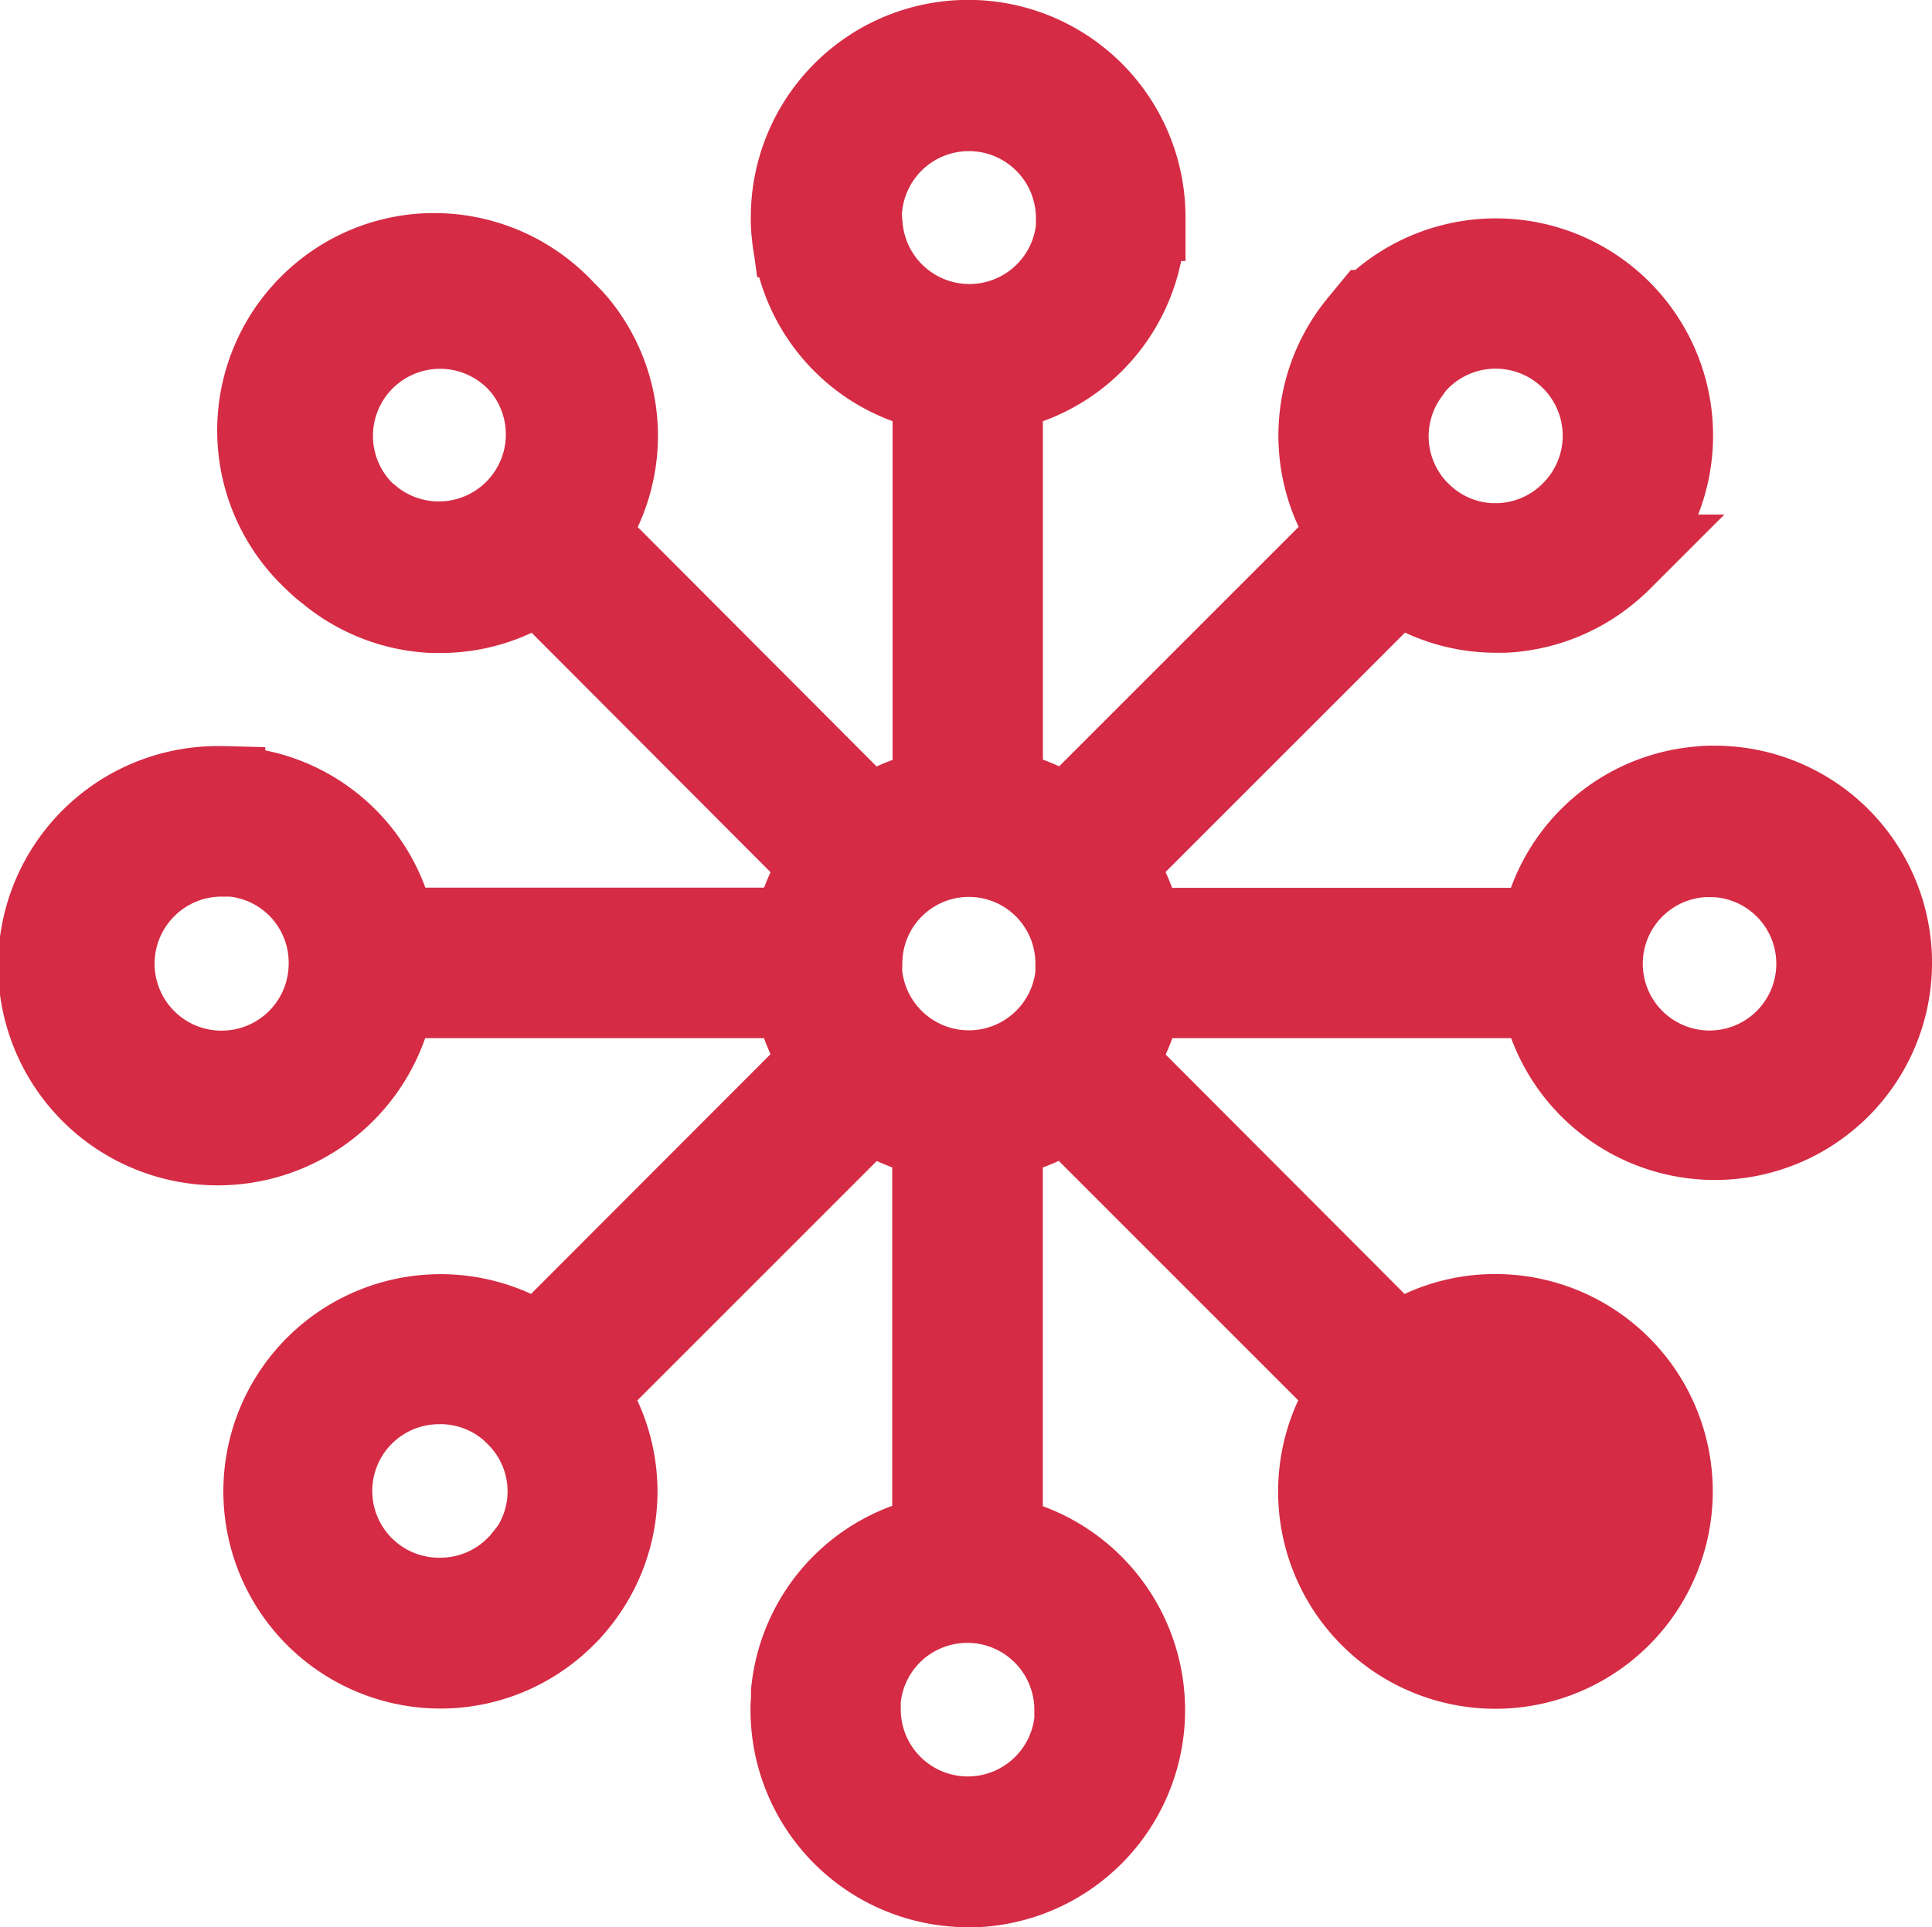
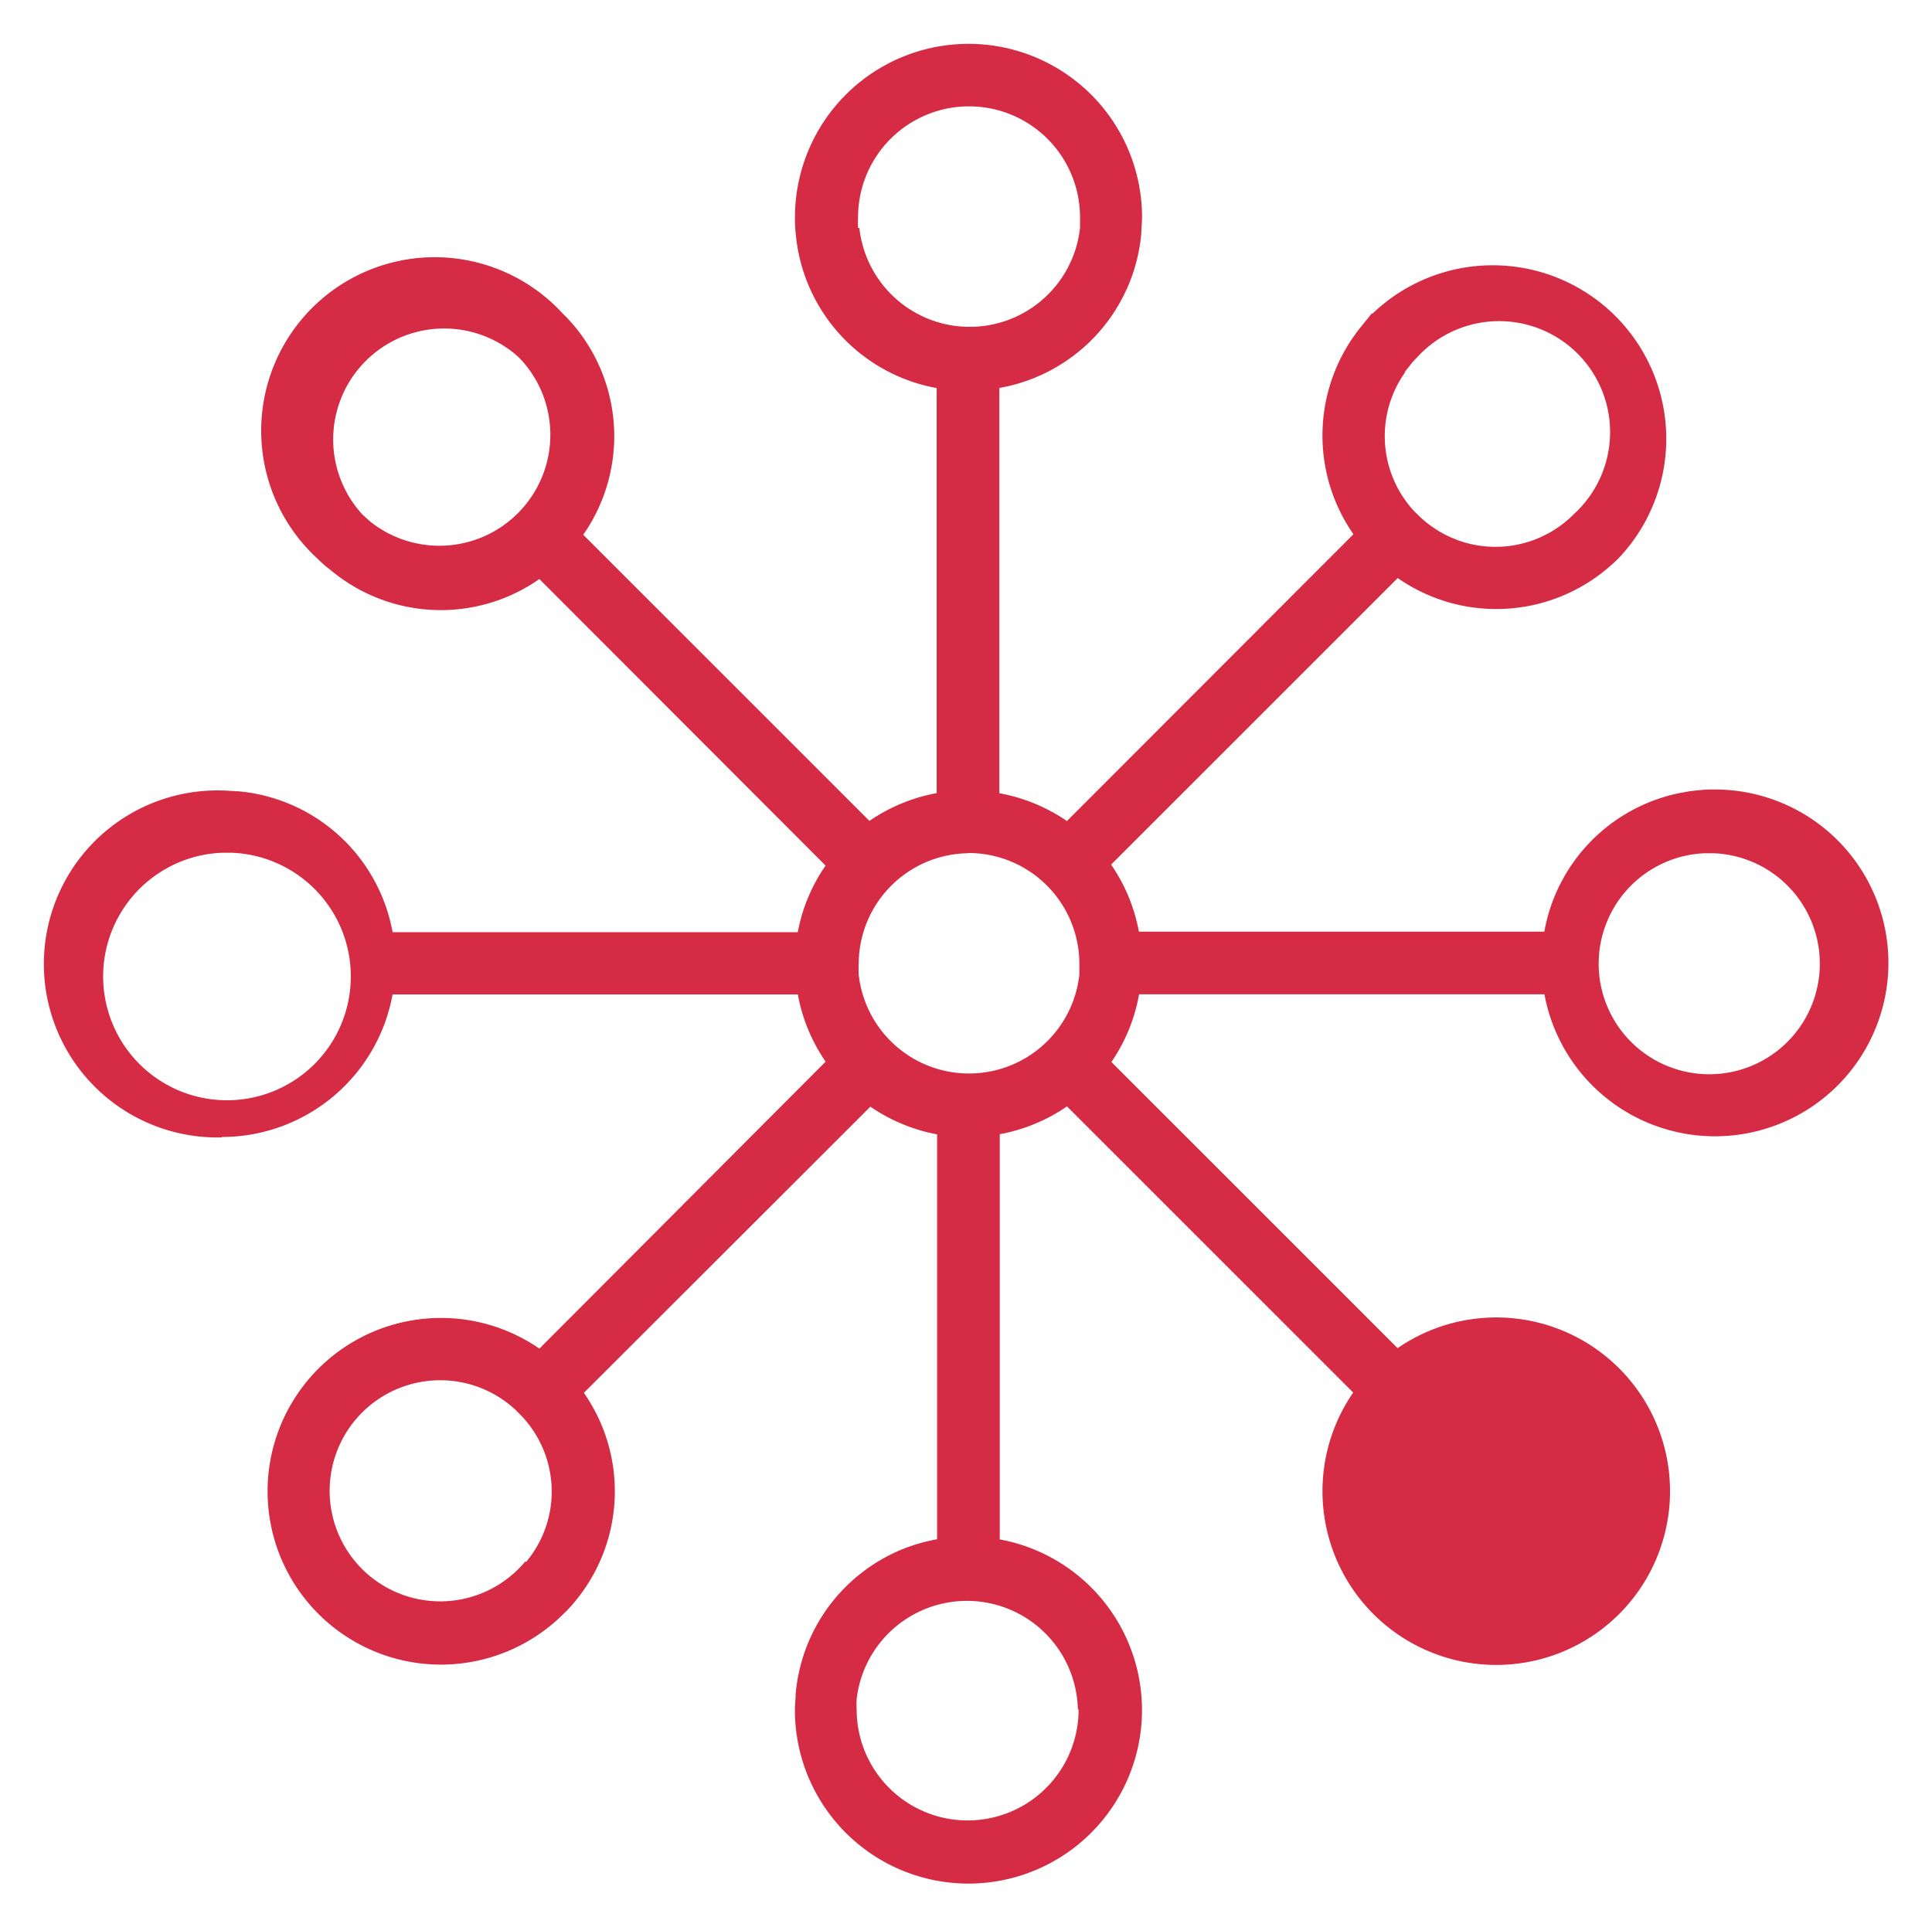
<svg xmlns="http://www.w3.org/2000/svg" width="33.076" height="33" viewBox="0 0 33.076 33">
  <g transform="translate(-21.179 -24.063)">
    <path d="M24.977,43.532A2.973,2.973,0,0,0,27.9,41.091h6.938a2.963,2.963,0,0,0,.476,1.151l-4.9,4.914a2.968,2.968,0,1,0,.406,4.548,2.154,2.154,0,0,0,.2-.215,2.949,2.949,0,0,0,.155-3.576l4.905-4.9a2.986,2.986,0,0,0,1.142.474v6.933a2.949,2.949,0,0,0-2.421,2.649c0,.09-.013.18-.013.273a2.971,2.971,0,1,0,3.507-2.919V43.484a2.971,2.971,0,0,0,1.151-.476l4.9,4.9a2.975,2.975,0,1,0,.76-.76l-4.9-4.9a2.953,2.953,0,0,0,.474-1.159h6.94a2.969,2.969,0,1,0,2.919-3.507,2.03,2.03,0,0,0-.279.013,2.951,2.951,0,0,0-2.642,2.421H40.677a2.961,2.961,0,0,0-.476-1.148l4.907-4.907a2.949,2.949,0,0,0,3.585-.161c.069-.058.137-.118.2-.182h0a2.971,2.971,0,0,0-4.2-4.2l-.015.013h-.015l-.161.2h0a2.958,2.958,0,0,0-.152,3.58l-4.905,4.911a2.974,2.974,0,0,0-1.157-.476V30.706a2.951,2.951,0,0,0,2.43-2.644c0-.09.013-.185.013-.277h0a2.971,2.971,0,1,0-5.942,0,2.046,2.046,0,0,0,.013.279h0a2.951,2.951,0,0,0,2.413,2.644v6.936a2.971,2.971,0,0,0-1.151.476l-4.9-4.9a2.949,2.949,0,0,0-.144-3.565,2.534,2.534,0,0,0-.2-.215,2.971,2.971,0,1,0-4.2,4.194,1.884,1.884,0,0,0,.215.187,2.94,2.94,0,0,0,3.578.157l4.9,4.907a2.946,2.946,0,0,0-.476,1.14H27.9a2.951,2.951,0,0,0-2.647-2.413c-.09,0-.182-.013-.275-.013h0a2.971,2.971,0,1,0,0,5.94Zm25.372-4.858h.185a1.893,1.893,0,1,1-.185,0ZM30.172,50.8h0a1.246,1.246,0,0,1-.118.129A1.893,1.893,0,1,1,30,48.2l.058.058h0a1.88,1.88,0,0,1,.129,2.55Zm9.473,2.535h0a1.9,1.9,0,1,1-3.8,0,1.6,1.6,0,0,1,0-.178,1.9,1.9,0,0,1,3.787.178ZM46.782,47.7h0a1.921,1.921,0,1,0,.011,0ZM45.228,30.433l.1-.127h0a1.485,1.485,0,0,1,.11-.122,1.9,1.9,0,1,1,2.685,2.683,1.7,1.7,0,0,1-.133.122,1.885,1.885,0,0,1-2.548-.122l-.047-.045h0a1.891,1.891,0,0,1-.157-2.389Zm-9.359-2.464a1.774,1.774,0,0,1,0-.185,1.9,1.9,0,1,1,3.8,0v.18a1.9,1.9,0,0,1-3.778,0Zm1.889,10.7a1.9,1.9,0,0,1,1.9,1.9v.18a1.9,1.9,0,0,1-3.778,0,1.755,1.755,0,0,1,0-.187,1.9,1.9,0,0,1,1.88-1.889ZM27.518,32.994c-.047-.041-.094-.082-.14-.127a1.9,1.9,0,0,1,2.683-2.685c.039.041.079.084.122.137h0a1.9,1.9,0,0,1-2.666,2.675Zm-2.542,5.671h.178a2.12,2.12,0,1,1-.178,0Z" transform="translate(0 0)" fill="#d52b44" />
-     <path d="M37.749,57.063c-.075,0-.152,0-.227-.007a3.721,3.721,0,0,1-3.494-3.717c0-.072,0-.138.008-.19,0-.033,0-.063,0-.082v-.032l0-.032a3.7,3.7,0,0,1,2.418-3.155V44.053q-.134-.05-.264-.11l-4.1,4.1a3.7,3.7,0,0,1-.508,3.924,2.914,2.914,0,0,1-.255.278,3.7,3.7,0,0,1-2.616,1.074h-.008a3.719,3.719,0,1,1,1.568-7.1l4.1-4.106q-.062-.135-.113-.274h-5.8a3.761,3.761,0,1,1-3.47-5l.066,0,.666.018v.055a3.7,3.7,0,0,1,2.741,2.35h5.8q.05-.134.11-.264l-4.09-4.1a3.672,3.672,0,0,1-1.562.346c-.054,0-.108,0-.162,0a3.711,3.711,0,0,1-2.2-.848,2.652,2.652,0,0,1-.268-.233A3.721,3.721,0,0,1,25.99,28.8a3.7,3.7,0,0,1,2.721-1.087,3.738,3.738,0,0,1,2.645,1.2,3.3,3.3,0,0,1,.241.258l0,0a3.7,3.7,0,0,1,.5,3.917l4.09,4.1q.134-.062.273-.113v-5.8a3.695,3.695,0,0,1-2.283-2.464h-.035l-.05-.365q-.027-.149-.041-.3a2.8,2.8,0,0,1-.018-.364,3.721,3.721,0,1,1,7.442,0v.75H41.4a3.7,3.7,0,0,1-2.367,2.744V37.07q.142.052.279.115l4.1-4.1a3.705,3.705,0,0,1,.509-3.933l.384-.466h.077a3.721,3.721,0,0,1,3.37-.757,3.719,3.719,0,0,1,2.5,4.945h.448L49.424,34.15c-.089.089-.179.167-.248.225a3.721,3.721,0,0,1-2.215.865c-.055,0-.111,0-.166,0a3.682,3.682,0,0,1-1.562-.345l-4.1,4.1q.062.133.113.271h5.8a3.7,3.7,0,0,1,3.13-2.417,2.789,2.789,0,0,1,.363-.017,3.718,3.718,0,1,1-3.489,5.007h-5.8q-.052.143-.115.281l4.091,4.1a3.674,3.674,0,0,1,1.551-.341h.009a3.721,3.721,0,0,1,2.628,6.35,3.719,3.719,0,0,1-6.009-4.188l-4.1-4.1q-.134.062-.273.113v5.8a3.721,3.721,0,0,1-1.287,7.213ZM36.6,53.217c0,.027,0,.054,0,.08v.042a1.148,1.148,0,0,0,2.287.138V53.34a1.148,1.148,0,0,0-1.148-1.146,1.154,1.154,0,0,0-.51.12A1.14,1.14,0,0,0,36.6,53.217ZM46.777,48.45a1.143,1.143,0,0,0-.8.335,1.148,1.148,0,0,0,.81,1.96,1.141,1.141,0,0,0,.439-.087,1.148,1.148,0,0,0-.439-2.208h0Zm-18.06,0h-.042a1.143,1.143,0,0,0,.041,2.286h.007a1.136,1.136,0,0,0,.8-.333l.013-.013a.5.5,0,0,0,.047-.051l.122-.154a1.13,1.13,0,0,0-.177-1.394l-.063-.062A1.141,1.141,0,0,0,28.717,48.449Zm-3.742-9.034a1.14,1.14,0,0,0-.812.336,1.147,1.147,0,0,0,0,1.625,1.14,1.14,0,0,0,.81.334,1.147,1.147,0,0,0,1.148-1.154v-.007a1.137,1.137,0,0,0-1.005-1.134Zm25.4.009a1.143,1.143,0,1,0,.143,0ZM36.625,40.685a1.148,1.148,0,0,0,2.28.015v-.14a1.139,1.139,0,0,0-2.278,0v.037C36.624,40.624,36.624,40.655,36.625,40.685ZM45.931,32.3l.045.043a1.131,1.131,0,0,0,.752.336h.055a1.136,1.136,0,0,0,.727-.263.969.969,0,0,0,.077-.071l.006-.006a1.148,1.148,0,1,0-1.624-1.623c-.015.015-.029.03-.042.046l-.077.109a1.141,1.141,0,0,0,.082,1.428ZM28,32.418A1.148,1.148,0,0,0,29.6,30.8l-.022-.027c-.017-.02-.035-.039-.057-.062a1.148,1.148,0,0,0-1.617,1.631C27.932,32.36,27.961,32.385,28,32.418Zm8.62-4.665.013.14a1.148,1.148,0,0,0,2.281.031v-.14a1.148,1.148,0,0,0-2.295-.031Z" transform="translate(0 0)" fill="#d52b44" />
  </g>
</svg>